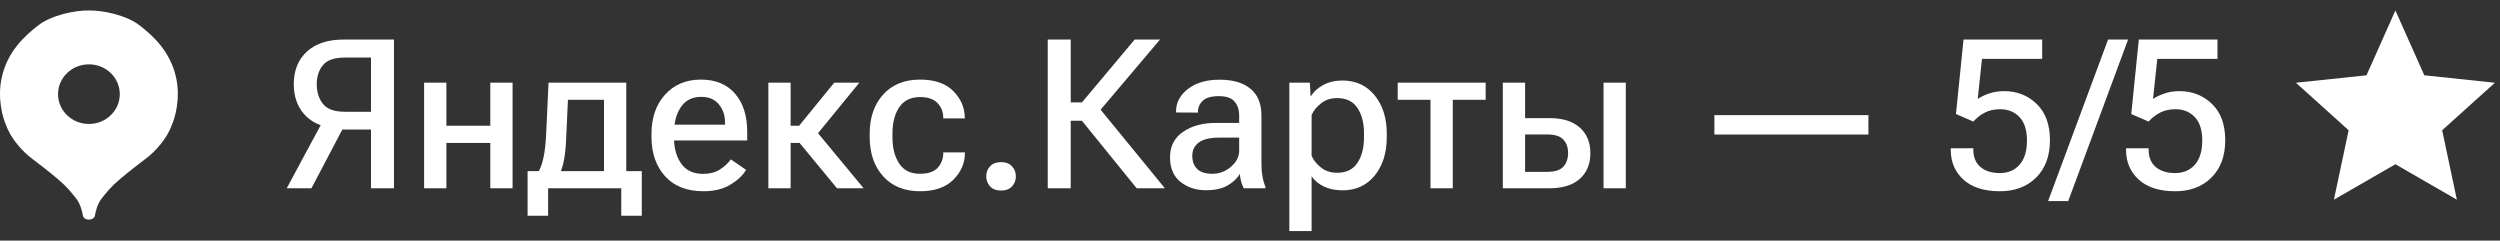
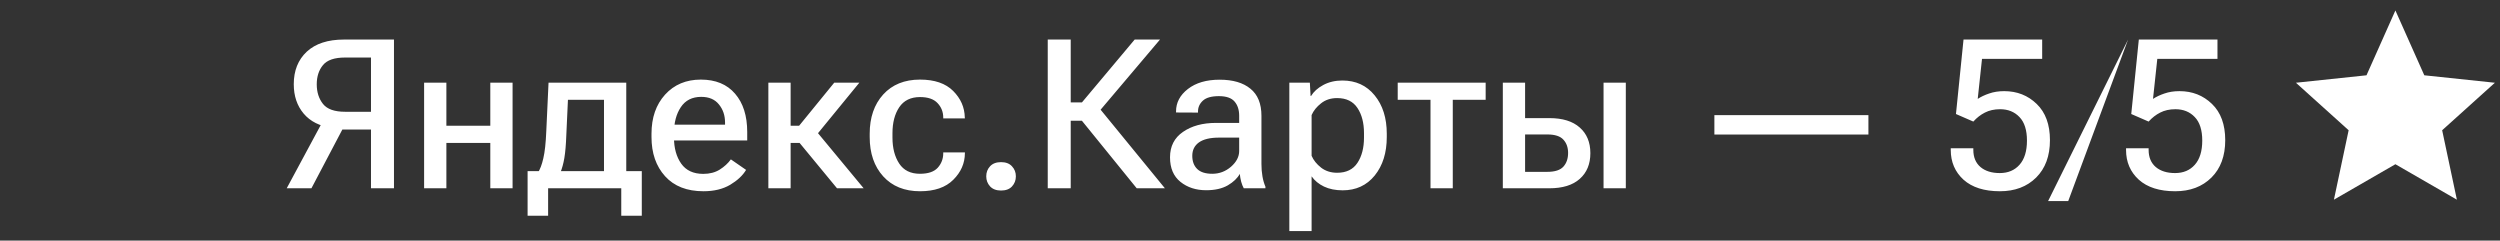
<svg xmlns="http://www.w3.org/2000/svg" width="239" height="23" viewBox="0 0 239 23" fill="none">
  <rect x="0" y="0" width="239" height="23" fill="#333333" stroke="none" />
-   <path fill-rule="evenodd" clip-rule="evenodd" d="M8.5 21C8.665 21 9.011 20.923 9.071 20.617C9.145 20.234 9.294 19.491 9.765 18.916C10.237 18.341 10.509 17.934 11.527 17.072C12.34 16.382 13.503 15.491 13.983 15.132C14.801 14.519 15.977 13.254 16.414 11.97C16.736 11.284 17.272 9.412 16.836 7.42C16.29 4.929 14.652 3.444 13.363 2.438C12.072 1.432 9.79 0.977 8.5 1.001C7.21 0.977 4.928 1.432 3.638 2.438C2.347 3.444 0.71 4.929 0.164 7.42C-0.272 9.412 0.264 11.284 0.586 11.97C1.023 13.254 2.199 14.519 3.017 15.132C3.497 15.491 4.66 16.382 5.473 17.072C6.491 17.934 6.763 18.341 7.235 18.916C7.706 19.491 7.855 20.234 7.929 20.617C7.989 20.923 8.335 21 8.5 21ZM8.5 11.851C10.13 11.851 11.452 10.575 11.452 9.001C11.452 7.426 10.13 6.15 8.5 6.15C6.87 6.15 5.548 7.426 5.548 9.001C5.548 10.575 6.87 11.851 8.5 11.851Z" fill="white" />
-   <path d="M37.664 18L35.467 18V12.385H32.264L31.756 12.229C30.571 12.066 29.663 11.61 29.031 10.861C28.4 10.113 28.084 9.175 28.084 8.049C28.084 6.753 28.497 5.718 29.324 4.943C30.158 4.169 31.346 3.781 32.889 3.781L37.664 3.781V18ZM35.467 10.685V5.5L32.986 5.5C31.977 5.5 31.274 5.741 30.877 6.223C30.48 6.704 30.281 7.316 30.281 8.059C30.281 8.807 30.48 9.432 30.877 9.934C31.274 10.435 31.977 10.685 32.986 10.685H35.467ZM29.773 18H27.41L30.936 11.447L33.221 11.447L29.773 18ZM40.545 7.902H42.674V12.023H46.873V7.902L49.002 7.902V18H46.873V13.664H42.674V18H40.545V7.902ZM59.393 20.627V18L52.4 18V20.627H50.438V16.359L61.355 16.359V20.627H59.393ZM54.295 9.543L54.139 12.932C54.106 13.837 54.044 14.559 53.953 15.1C53.862 15.64 53.732 16.115 53.562 16.525H51.414C51.629 16.2 51.805 15.738 51.941 15.139C52.085 14.533 52.179 13.667 52.225 12.541L52.44 7.902L59.871 7.902V18H57.742V9.543H54.295ZM62.283 13.098V12.785C62.283 11.249 62.716 10.002 63.582 9.045C64.454 8.088 65.594 7.609 67 7.609C68.413 7.609 69.503 8.059 70.272 8.957C71.046 9.849 71.434 11.07 71.434 12.619V13.43L63.621 13.43V11.916L69.314 11.916V11.711C69.314 11.034 69.119 10.458 68.728 9.982C68.344 9.501 67.781 9.26 67.039 9.26C66.173 9.26 65.522 9.589 65.086 10.246C64.65 10.897 64.432 11.724 64.432 12.727V13.146C64.432 14.156 64.663 14.989 65.125 15.646C65.587 16.297 66.29 16.623 67.234 16.623C67.846 16.623 68.37 16.486 68.807 16.213C69.249 15.933 69.604 15.607 69.871 15.236L71.326 16.242C71.007 16.776 70.499 17.251 69.803 17.668C69.106 18.078 68.257 18.283 67.254 18.283C65.672 18.283 64.448 17.805 63.582 16.848C62.716 15.891 62.283 14.641 62.283 13.098ZM80.018 18L76.248 13.43L77.606 12.014L82.566 18H80.018ZM74.529 12.023H76.394L79.754 7.902H82.156L77.439 13.664L74.529 13.664V12.023ZM75.584 7.902V18H73.455V7.902L75.584 7.902ZM83.143 13.098V12.785C83.143 11.236 83.572 9.986 84.432 9.035C85.297 8.085 86.473 7.609 87.957 7.609C89.344 7.609 90.398 7.971 91.121 8.693C91.844 9.416 92.215 10.259 92.234 11.223L92.244 11.32H90.174V11.242C90.174 10.702 89.992 10.24 89.627 9.855C89.269 9.471 88.712 9.279 87.957 9.279C87.065 9.279 86.401 9.605 85.965 10.256C85.535 10.9 85.32 11.727 85.32 12.736V13.156C85.32 14.159 85.535 14.986 85.965 15.637C86.394 16.288 87.055 16.613 87.947 16.613C88.728 16.613 89.295 16.421 89.647 16.037C89.998 15.646 90.174 15.184 90.174 14.65V14.572H92.244V14.65C92.238 15.614 91.867 16.46 91.131 17.189C90.402 17.919 89.344 18.283 87.957 18.283C86.473 18.283 85.297 17.808 84.432 16.857C83.572 15.907 83.143 14.654 83.143 13.098ZM94.285 16.857C94.285 16.48 94.406 16.161 94.647 15.9C94.894 15.633 95.245 15.5 95.701 15.5C96.157 15.5 96.505 15.633 96.746 15.9C96.993 16.161 97.117 16.48 97.117 16.857C97.117 17.235 96.993 17.557 96.746 17.824C96.505 18.085 96.157 18.215 95.701 18.215C95.245 18.215 94.894 18.081 94.647 17.814C94.406 17.547 94.285 17.229 94.285 16.857ZM108.67 18L102.996 11.008L104.734 9.895L111.365 18L108.67 18ZM101.307 9.787H103.436L108.475 3.781L110.896 3.781L104.324 11.545H101.307V9.787ZM100.164 18V3.781L102.361 3.781V18H100.164ZM111.854 15.041C111.854 13.986 112.267 13.176 113.094 12.609C113.921 12.037 114.972 11.75 116.248 11.75H118.465V11.066C118.465 10.5 118.318 10.047 118.025 9.709C117.732 9.364 117.231 9.191 116.521 9.191C115.818 9.191 115.311 9.335 114.998 9.621C114.686 9.908 114.529 10.253 114.529 10.656V10.764L112.43 10.754V10.646C112.43 9.807 112.807 9.094 113.562 8.508C114.324 7.915 115.337 7.619 116.6 7.619C117.863 7.619 118.842 7.906 119.539 8.479C120.242 9.045 120.594 9.911 120.594 11.076V15.676C120.594 16.099 120.626 16.496 120.691 16.867C120.757 17.238 120.851 17.564 120.975 17.844V18H118.904C118.813 17.837 118.732 17.632 118.66 17.385C118.595 17.131 118.549 16.877 118.523 16.623C118.302 17.033 117.921 17.398 117.381 17.717C116.84 18.029 116.15 18.186 115.311 18.186C114.334 18.186 113.514 17.919 112.85 17.385C112.186 16.851 111.854 16.07 111.854 15.041ZM113.982 14.895C113.982 15.428 114.139 15.848 114.451 16.154C114.764 16.46 115.245 16.613 115.896 16.613C116.567 16.613 117.163 16.389 117.684 15.94C118.204 15.484 118.465 14.982 118.465 14.435V13.156H116.541C115.688 13.156 115.047 13.309 114.617 13.615C114.194 13.921 113.982 14.348 113.982 14.895ZM123.26 22.092V7.902L125.223 7.902L125.291 9.172H125.34C125.587 8.762 125.975 8.413 126.502 8.127C127.036 7.84 127.645 7.697 128.328 7.697C129.617 7.697 130.646 8.169 131.414 9.113C132.189 10.057 132.576 11.281 132.576 12.785V13.098C132.576 14.602 132.192 15.829 131.424 16.779C130.656 17.723 129.633 18.195 128.357 18.195C127.674 18.195 127.078 18.075 126.57 17.834C126.069 17.593 125.675 17.268 125.389 16.857V22.092H123.26ZM125.389 14.895C125.571 15.318 125.874 15.695 126.297 16.027C126.72 16.353 127.231 16.516 127.83 16.516C128.709 16.516 129.357 16.2 129.773 15.568C130.19 14.937 130.398 14.13 130.398 13.146V12.736C130.398 11.753 130.19 10.949 129.773 10.324C129.357 9.693 128.709 9.377 127.83 9.377C127.225 9.377 126.714 9.543 126.297 9.875C125.88 10.2 125.577 10.575 125.389 10.998V14.895ZM133.621 9.543V7.902L142.029 7.902V9.543L138.885 9.543V18H136.756V9.543H133.621ZM145.799 7.902V11.291H148.113C149.383 11.291 150.353 11.591 151.023 12.19C151.701 12.788 152.039 13.605 152.039 14.641C152.039 15.682 151.701 16.503 151.023 17.102C150.353 17.701 149.383 18 148.113 18L143.67 18V7.902H145.799ZM147.928 12.854H145.799V16.428H147.928C148.65 16.428 149.161 16.262 149.461 15.93C149.76 15.598 149.91 15.162 149.91 14.621C149.91 14.1 149.76 13.677 149.461 13.352C149.161 13.02 148.65 12.854 147.928 12.854ZM153.299 18V7.902H155.428V18H153.299ZM163.895 12.863V11.008L178.621 11.008V12.863L163.895 12.863ZM186.492 14.338V14.172L188.65 14.172V14.328C188.65 15.031 188.878 15.578 189.334 15.969C189.79 16.353 190.405 16.545 191.18 16.545C191.967 16.545 192.596 16.281 193.064 15.754C193.54 15.22 193.777 14.449 193.777 13.44C193.777 12.437 193.54 11.688 193.064 11.193C192.589 10.692 191.971 10.441 191.209 10.441C190.656 10.441 190.171 10.549 189.754 10.764C189.344 10.972 188.976 11.258 188.65 11.623L186.99 10.9L187.713 3.781L195.232 3.781V5.627L189.48 5.627L189.07 9.455C189.376 9.253 189.741 9.081 190.164 8.938C190.594 8.788 191.072 8.713 191.6 8.713C192.83 8.713 193.865 9.12 194.705 9.934C195.551 10.747 195.975 11.903 195.975 13.4C195.975 14.911 195.535 16.102 194.656 16.975C193.777 17.847 192.622 18.283 191.189 18.283C189.692 18.283 188.533 17.915 187.713 17.18C186.899 16.438 186.492 15.49 186.492 14.338ZM195.799 19.221L201.531 3.781L203.445 3.781L197.723 19.221H195.799ZM203.25 14.338V14.172L205.408 14.172V14.328C205.408 15.031 205.636 15.578 206.092 15.969C206.548 16.353 207.163 16.545 207.938 16.545C208.725 16.545 209.354 16.281 209.822 15.754C210.298 15.22 210.535 14.449 210.535 13.44C210.535 12.437 210.298 11.688 209.822 11.193C209.347 10.692 208.729 10.441 207.967 10.441C207.413 10.441 206.928 10.549 206.512 10.764C206.102 10.972 205.734 11.258 205.408 11.623L203.748 10.9L204.471 3.781L211.99 3.781V5.627L206.238 5.627L205.828 9.455C206.134 9.253 206.499 9.081 206.922 8.938C207.352 8.788 207.83 8.713 208.357 8.713C209.588 8.713 210.623 9.12 211.463 9.934C212.309 10.747 212.732 11.903 212.732 13.4C212.732 14.911 212.293 16.102 211.414 16.975C210.535 17.847 209.38 18.283 207.947 18.283C206.45 18.283 205.291 17.915 204.471 17.18C203.657 16.438 203.25 15.49 203.25 14.338Z" fill="white" />
+   <path d="M37.664 18L35.467 18V12.385H32.264L31.756 12.229C30.571 12.066 29.663 11.61 29.031 10.861C28.4 10.113 28.084 9.175 28.084 8.049C28.084 6.753 28.497 5.718 29.324 4.943C30.158 4.169 31.346 3.781 32.889 3.781L37.664 3.781V18ZM35.467 10.685V5.5L32.986 5.5C31.977 5.5 31.274 5.741 30.877 6.223C30.48 6.704 30.281 7.316 30.281 8.059C30.281 8.807 30.48 9.432 30.877 9.934C31.274 10.435 31.977 10.685 32.986 10.685H35.467ZM29.773 18H27.41L30.936 11.447L33.221 11.447L29.773 18ZM40.545 7.902H42.674V12.023H46.873V7.902L49.002 7.902V18H46.873V13.664H42.674V18H40.545V7.902ZM59.393 20.627V18L52.4 18V20.627H50.438V16.359L61.355 16.359V20.627H59.393ZM54.295 9.543L54.139 12.932C54.106 13.837 54.044 14.559 53.953 15.1C53.862 15.64 53.732 16.115 53.562 16.525H51.414C51.629 16.2 51.805 15.738 51.941 15.139C52.085 14.533 52.179 13.667 52.225 12.541L52.44 7.902L59.871 7.902V18H57.742V9.543H54.295ZM62.283 13.098V12.785C62.283 11.249 62.716 10.002 63.582 9.045C64.454 8.088 65.594 7.609 67 7.609C68.413 7.609 69.503 8.059 70.272 8.957C71.046 9.849 71.434 11.07 71.434 12.619V13.43L63.621 13.43V11.916L69.314 11.916V11.711C69.314 11.034 69.119 10.458 68.728 9.982C68.344 9.501 67.781 9.26 67.039 9.26C66.173 9.26 65.522 9.589 65.086 10.246C64.65 10.897 64.432 11.724 64.432 12.727V13.146C64.432 14.156 64.663 14.989 65.125 15.646C65.587 16.297 66.29 16.623 67.234 16.623C67.846 16.623 68.37 16.486 68.807 16.213C69.249 15.933 69.604 15.607 69.871 15.236L71.326 16.242C71.007 16.776 70.499 17.251 69.803 17.668C69.106 18.078 68.257 18.283 67.254 18.283C65.672 18.283 64.448 17.805 63.582 16.848C62.716 15.891 62.283 14.641 62.283 13.098ZM80.018 18L76.248 13.43L77.606 12.014L82.566 18H80.018ZM74.529 12.023H76.394L79.754 7.902H82.156L77.439 13.664L74.529 13.664V12.023ZM75.584 7.902V18H73.455V7.902L75.584 7.902ZM83.143 13.098V12.785C83.143 11.236 83.572 9.986 84.432 9.035C85.297 8.085 86.473 7.609 87.957 7.609C89.344 7.609 90.398 7.971 91.121 8.693C91.844 9.416 92.215 10.259 92.234 11.223L92.244 11.32H90.174V11.242C90.174 10.702 89.992 10.24 89.627 9.855C89.269 9.471 88.712 9.279 87.957 9.279C87.065 9.279 86.401 9.605 85.965 10.256C85.535 10.9 85.32 11.727 85.32 12.736V13.156C85.32 14.159 85.535 14.986 85.965 15.637C86.394 16.288 87.055 16.613 87.947 16.613C88.728 16.613 89.295 16.421 89.647 16.037C89.998 15.646 90.174 15.184 90.174 14.65V14.572H92.244V14.65C92.238 15.614 91.867 16.46 91.131 17.189C90.402 17.919 89.344 18.283 87.957 18.283C86.473 18.283 85.297 17.808 84.432 16.857C83.572 15.907 83.143 14.654 83.143 13.098ZM94.285 16.857C94.285 16.48 94.406 16.161 94.647 15.9C94.894 15.633 95.245 15.5 95.701 15.5C96.157 15.5 96.505 15.633 96.746 15.9C96.993 16.161 97.117 16.48 97.117 16.857C97.117 17.235 96.993 17.557 96.746 17.824C96.505 18.085 96.157 18.215 95.701 18.215C95.245 18.215 94.894 18.081 94.647 17.814C94.406 17.547 94.285 17.229 94.285 16.857ZM108.67 18L102.996 11.008L104.734 9.895L111.365 18L108.67 18ZM101.307 9.787H103.436L108.475 3.781L110.896 3.781L104.324 11.545H101.307V9.787ZM100.164 18V3.781L102.361 3.781V18H100.164ZM111.854 15.041C111.854 13.986 112.267 13.176 113.094 12.609C113.921 12.037 114.972 11.75 116.248 11.75H118.465V11.066C118.465 10.5 118.318 10.047 118.025 9.709C117.732 9.364 117.231 9.191 116.521 9.191C115.818 9.191 115.311 9.335 114.998 9.621C114.686 9.908 114.529 10.253 114.529 10.656V10.764L112.43 10.754V10.646C112.43 9.807 112.807 9.094 113.562 8.508C114.324 7.915 115.337 7.619 116.6 7.619C117.863 7.619 118.842 7.906 119.539 8.479C120.242 9.045 120.594 9.911 120.594 11.076V15.676C120.594 16.099 120.626 16.496 120.691 16.867C120.757 17.238 120.851 17.564 120.975 17.844V18H118.904C118.813 17.837 118.732 17.632 118.66 17.385C118.595 17.131 118.549 16.877 118.523 16.623C118.302 17.033 117.921 17.398 117.381 17.717C116.84 18.029 116.15 18.186 115.311 18.186C114.334 18.186 113.514 17.919 112.85 17.385C112.186 16.851 111.854 16.07 111.854 15.041ZM113.982 14.895C113.982 15.428 114.139 15.848 114.451 16.154C114.764 16.46 115.245 16.613 115.896 16.613C116.567 16.613 117.163 16.389 117.684 15.94C118.204 15.484 118.465 14.982 118.465 14.435V13.156H116.541C115.688 13.156 115.047 13.309 114.617 13.615C114.194 13.921 113.982 14.348 113.982 14.895ZM123.26 22.092V7.902L125.223 7.902L125.291 9.172H125.34C125.587 8.762 125.975 8.413 126.502 8.127C127.036 7.84 127.645 7.697 128.328 7.697C129.617 7.697 130.646 8.169 131.414 9.113C132.189 10.057 132.576 11.281 132.576 12.785V13.098C132.576 14.602 132.192 15.829 131.424 16.779C130.656 17.723 129.633 18.195 128.357 18.195C127.674 18.195 127.078 18.075 126.57 17.834C126.069 17.593 125.675 17.268 125.389 16.857V22.092H123.26ZM125.389 14.895C125.571 15.318 125.874 15.695 126.297 16.027C126.72 16.353 127.231 16.516 127.83 16.516C128.709 16.516 129.357 16.2 129.773 15.568C130.19 14.937 130.398 14.13 130.398 13.146V12.736C130.398 11.753 130.19 10.949 129.773 10.324C129.357 9.693 128.709 9.377 127.83 9.377C127.225 9.377 126.714 9.543 126.297 9.875C125.88 10.2 125.577 10.575 125.389 10.998V14.895ZM133.621 9.543V7.902L142.029 7.902V9.543L138.885 9.543V18H136.756V9.543H133.621ZM145.799 7.902V11.291H148.113C149.383 11.291 150.353 11.591 151.023 12.19C151.701 12.788 152.039 13.605 152.039 14.641C152.039 15.682 151.701 16.503 151.023 17.102C150.353 17.701 149.383 18 148.113 18L143.67 18V7.902H145.799ZM147.928 12.854H145.799V16.428H147.928C148.65 16.428 149.161 16.262 149.461 15.93C149.76 15.598 149.91 15.162 149.91 14.621C149.91 14.1 149.76 13.677 149.461 13.352C149.161 13.02 148.65 12.854 147.928 12.854ZM153.299 18V7.902H155.428V18H153.299ZM163.895 12.863V11.008L178.621 11.008V12.863L163.895 12.863ZM186.492 14.338V14.172L188.65 14.172V14.328C188.65 15.031 188.878 15.578 189.334 15.969C189.79 16.353 190.405 16.545 191.18 16.545C191.967 16.545 192.596 16.281 193.064 15.754C193.54 15.22 193.777 14.449 193.777 13.44C193.777 12.437 193.54 11.688 193.064 11.193C192.589 10.692 191.971 10.441 191.209 10.441C190.656 10.441 190.171 10.549 189.754 10.764C189.344 10.972 188.976 11.258 188.65 11.623L186.99 10.9L187.713 3.781L195.232 3.781V5.627L189.48 5.627L189.07 9.455C189.376 9.253 189.741 9.081 190.164 8.938C190.594 8.788 191.072 8.713 191.6 8.713C192.83 8.713 193.865 9.12 194.705 9.934C195.551 10.747 195.975 11.903 195.975 13.4C195.975 14.911 195.535 16.102 194.656 16.975C193.777 17.847 192.622 18.283 191.189 18.283C189.692 18.283 188.533 17.915 187.713 17.18C186.899 16.438 186.492 15.49 186.492 14.338ZM195.799 19.221L203.445 3.781L197.723 19.221H195.799ZM203.25 14.338V14.172L205.408 14.172V14.328C205.408 15.031 205.636 15.578 206.092 15.969C206.548 16.353 207.163 16.545 207.938 16.545C208.725 16.545 209.354 16.281 209.822 15.754C210.298 15.22 210.535 14.449 210.535 13.44C210.535 12.437 210.298 11.688 209.822 11.193C209.347 10.692 208.729 10.441 207.967 10.441C207.413 10.441 206.928 10.549 206.512 10.764C206.102 10.972 205.734 11.258 205.408 11.623L203.748 10.9L204.471 3.781L211.99 3.781V5.627L206.238 5.627L205.828 9.455C206.134 9.253 206.499 9.081 206.922 8.938C207.352 8.788 207.83 8.713 208.357 8.713C209.588 8.713 210.623 9.12 211.463 9.934C212.309 10.747 212.732 11.903 212.732 13.4C212.732 14.911 212.293 16.102 211.414 16.975C210.535 17.847 209.38 18.283 207.947 18.283C206.45 18.283 205.291 17.915 204.471 17.18C203.657 16.438 203.25 15.49 203.25 14.338Z" fill="white" />
  <path d="M229 1L231.763 7.198L238.511 7.91L233.47 12.452L234.878 19.09L229 15.7L223.122 19.09L224.53 12.452L219.489 7.91L226.237 7.198L229 1Z" fill="white" />
</svg>